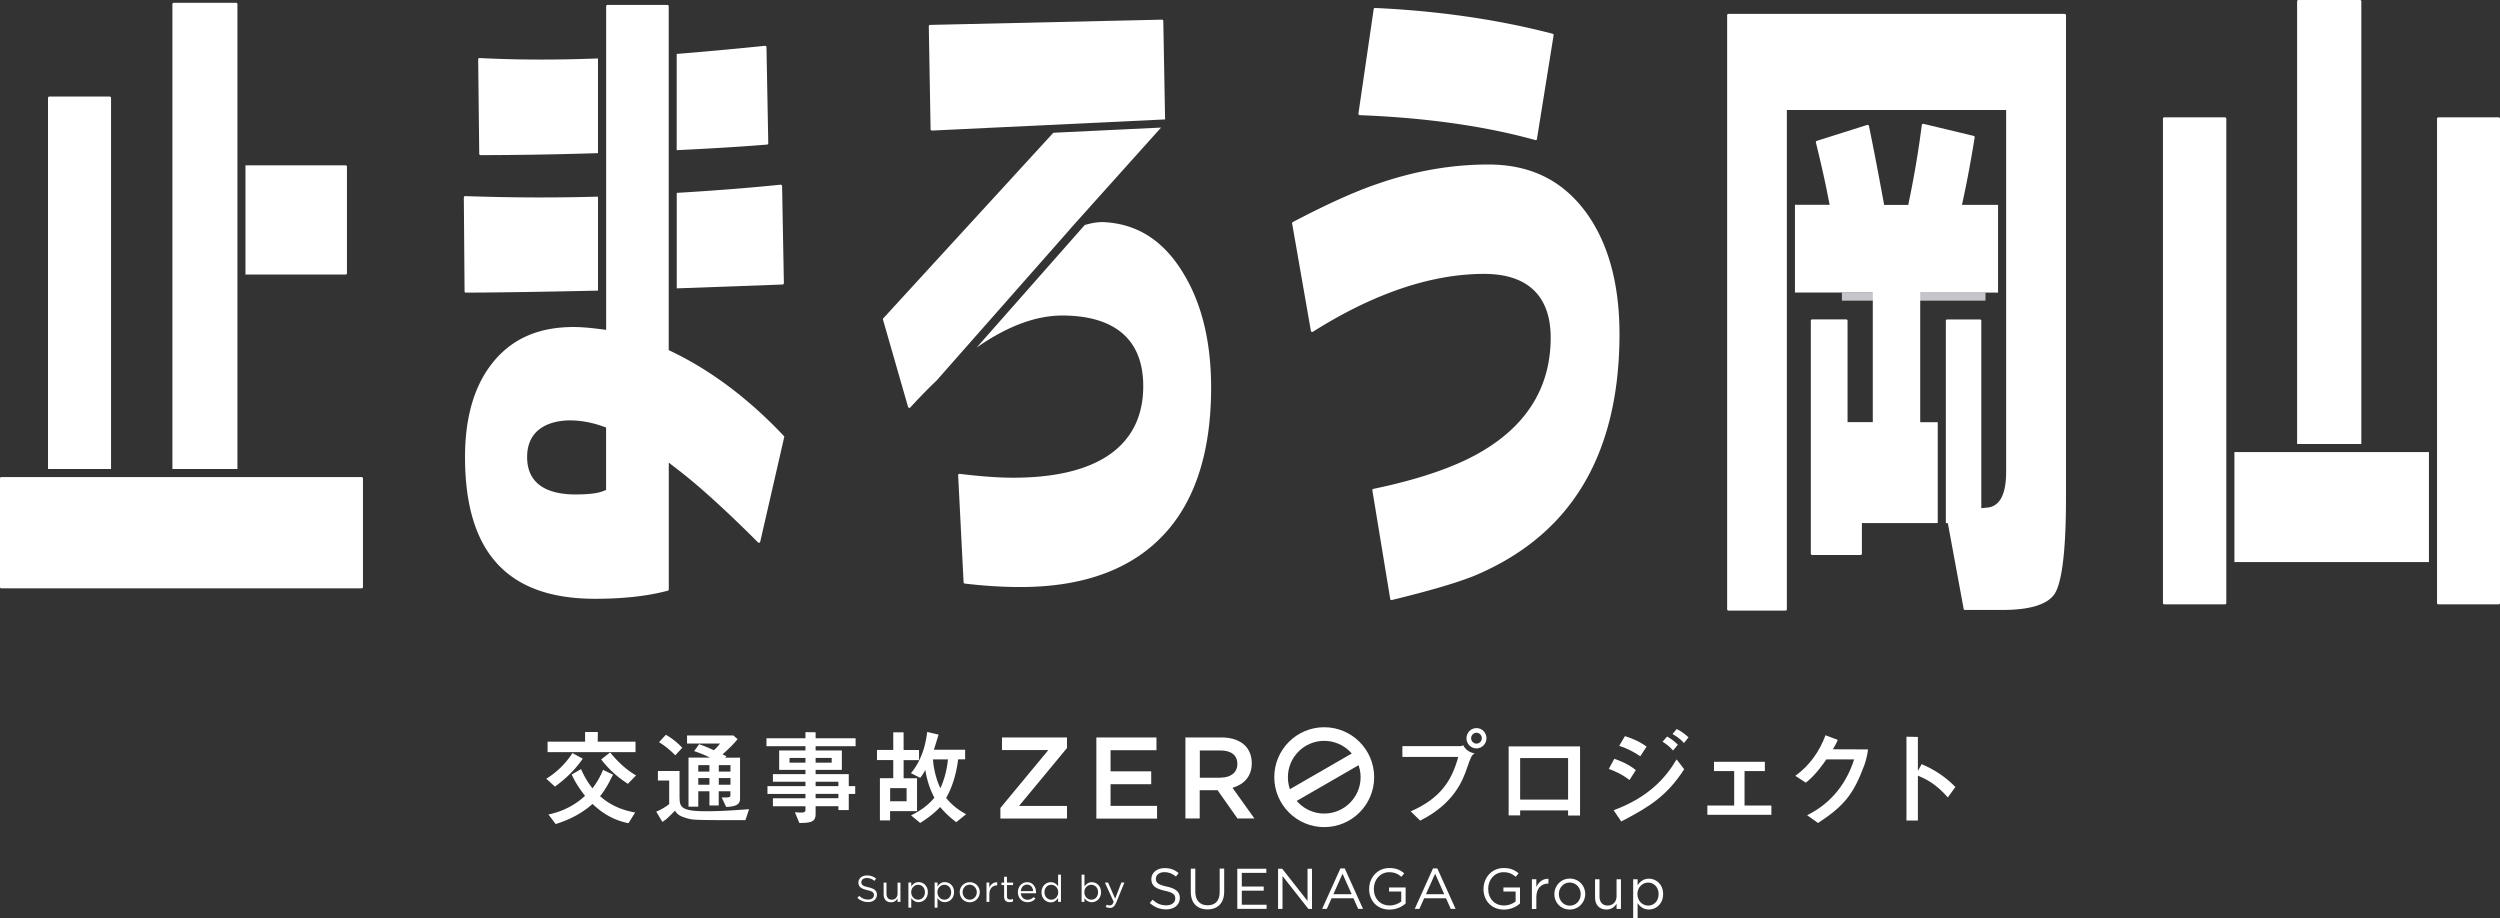
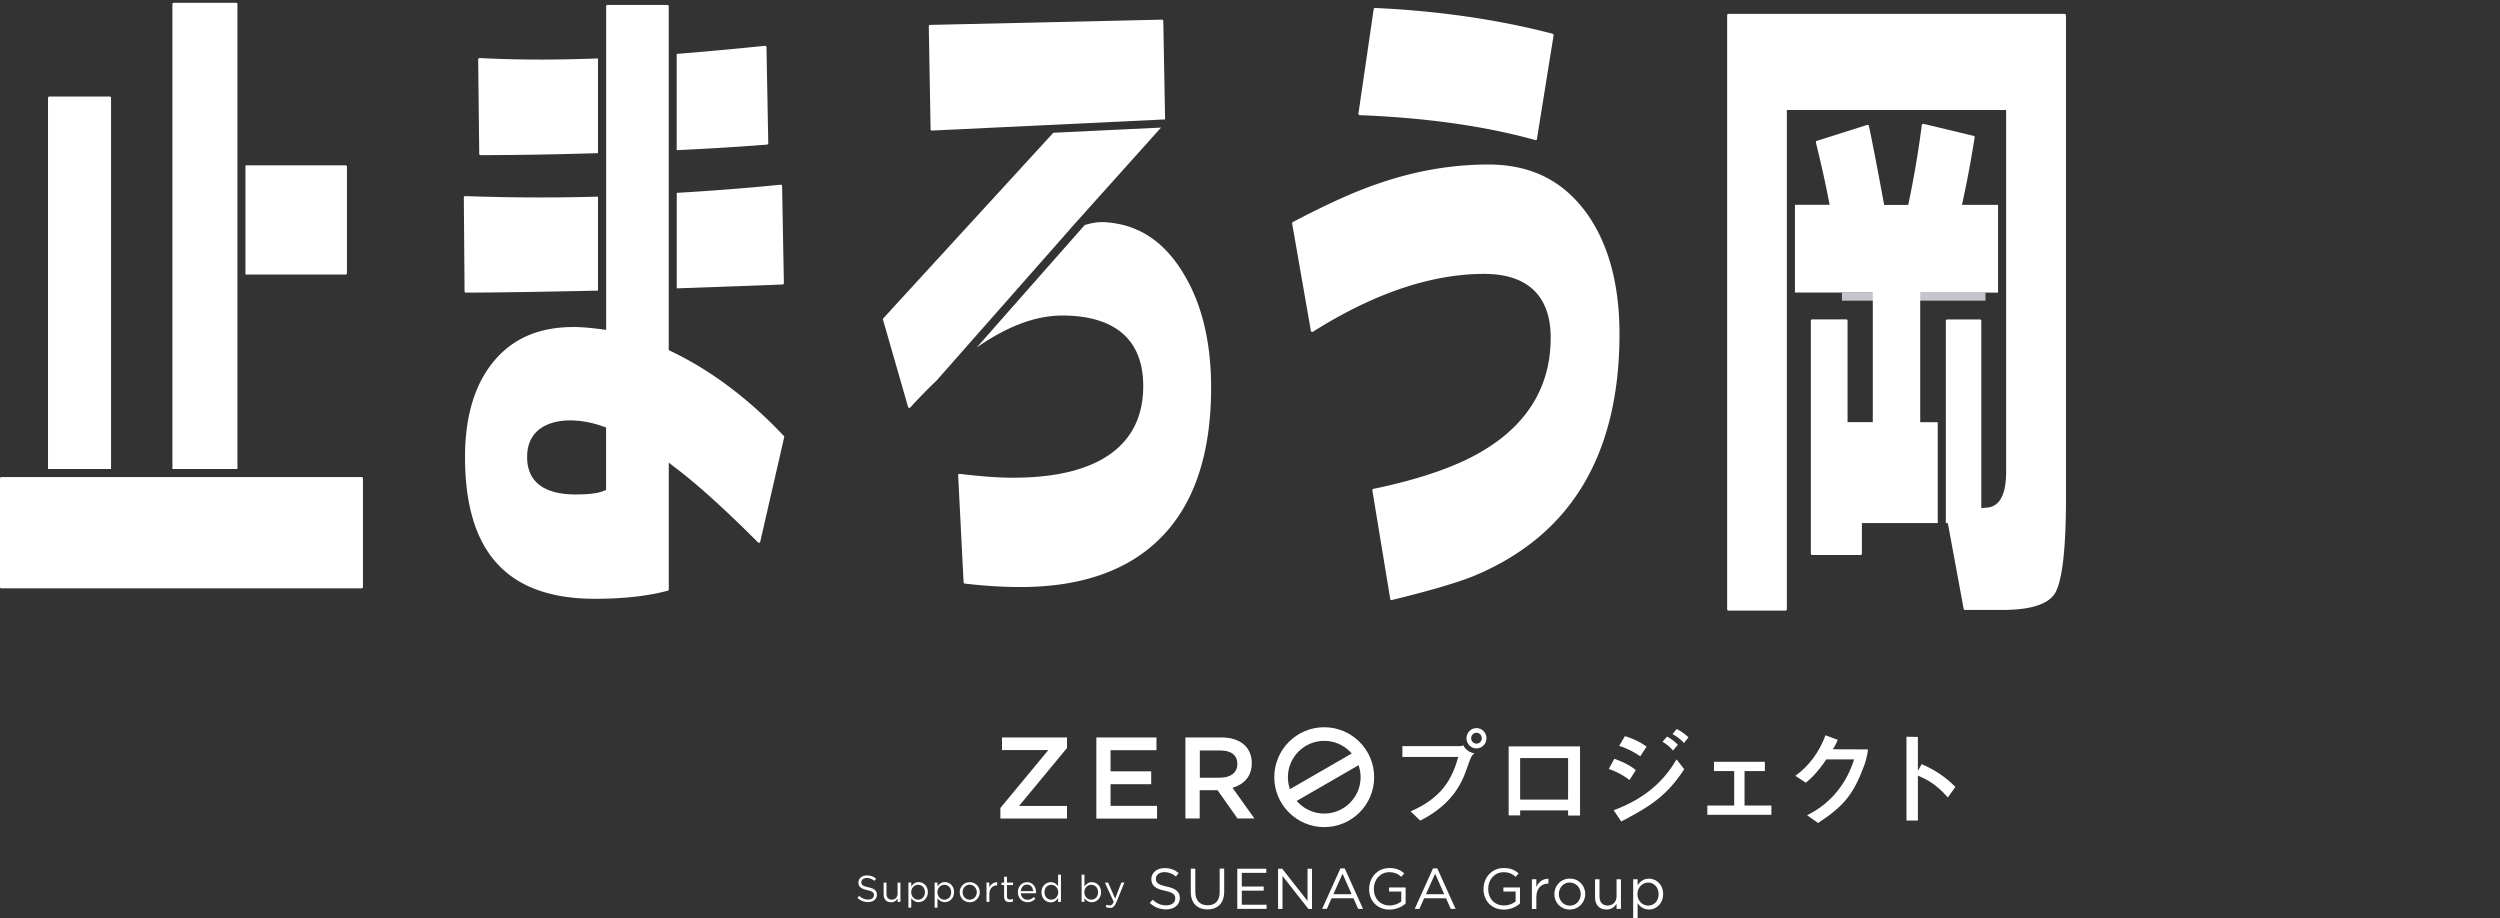
<svg xmlns="http://www.w3.org/2000/svg" id="a" viewBox="0 0 376.43 138.23">
  <rect x="0" y="0" width="376.43" height="138.23" fill="#333333" stroke="none" />
  <defs>
    <style>.b{fill:#fff}</style>
  </defs>
  <path class="b" d="M209.53 90.36s-.08-.01-.11-.03a.194.194 0 01-.09-.14l-2.69-16.35c-.02-.11.05-.21.16-.23 6.97-1.45 12.47-3.35 16.34-5.65 6.87-4.04 10.35-9.8 10.35-17.12 0-6.28-3.47-9.6-10.02-9.6-7.94 0-16.62 2.93-25.78 8.71-.03.02-.07.03-.11.03-.03 0-.06 0-.08-.02-.06-.03-.11-.08-.12-.15l-2.82-16.16c-.02-.09.03-.17.11-.22 5.16-2.71 9.47-4.65 12.81-5.77 5.5-1.91 11.08-2.89 16.61-2.89 6.37 0 11.21 2.39 14.79 7.3 3.3 4.58 4.97 10.71 4.97 18.24 0 10.23-2.36 18.65-7.01 25.03-3.52 4.87-8.5 8.69-14.79 11.33-2.51 1.03-6.7 2.27-12.46 3.67h-.05zm21.7-69.27h-.05c-7.54-2.1-16.44-3.36-26.44-3.75-.06 0-.11-.03-.15-.07-.04-.04-.05-.1-.05-.16l2.3-15.74c.01-.1.1-.17.2-.17 9.57.44 18.56 1.75 26.74 3.88.1.03.17.13.15.23l-2.51 15.62c0 .06-.04.11-.09.14-.03.02-.07.03-.11.03z" />
  <path fill="#c6c5cc" d="M277.34 44.06h21.62v1.21h-21.62z" />
  <path class="b" d="M161.23 34.41h-.05l2.35-2.61.71-.8 10.58-11.79-16.22.78L133 47.93c-.05.05-.07.13-.05.19l3.78 13.15c.02.07.08.13.15.14h.05c.06 0 .11-.02.15-.07a80.72 80.72 0 013.95-4.05l20.19-22.9zM140.18 19.6s.09.06.14.06l35.11-1.68-.27-14.82c0-.05-.02-.11-.06-.14a.197.197 0 00-.14-.06l-34.91.79c-.11 0-.2.1-.2.21l.27 15.5c0 .06.02.11.06.15zM178.16 41.12c-2.93-4.82-6.76-7.33-11.72-7.66-.15-.01-.3-.02-.46-.02-.65 0-1.39.1-2.17.31l-.47.12-16.29 18.47c4.58-3.21 8.9-4.83 12.91-4.83 5.56 0 12.18 1.85 12.18 10.64s-6.59 13.78-19.6 13.78c-2.21 0-4.92-.2-8.04-.58h-.03c-.05 0-.1.02-.14.05-.04.04-.07.1-.06.16l.82 16.12c0 .1.08.18.18.19 2.87.34 5.69.52 8.38.52 8.88 0 15.85-2.35 20.69-6.99 5.32-5.04 8.02-12.79 8.02-23.04 0-6.92-1.42-12.72-4.21-17.25zM36.96 41.34h15.08a.2.2 0 00.2-.2V25.09a.2.2 0 00-.2-.2H36.96v16.46zM35.75 70.62v-70a.2.2 0 00-.2-.2h-9.39a.2.2 0 00-.2.2v70h9.8zM54.45 71.83H.2a.2.2 0 00-.2.2v16.36c0 .11.09.2.2.2h54.25a.2.2 0 00.2-.2V72.03a.2.2 0 00-.2-.2zM16.72 70.62V14.74a.2.2 0 00-.2-.2H7.43a.2.2 0 00-.2.2v55.88h9.49z" />
  <g>
-     <path class="b" d="M355.55 66.85V.2a.2.2 0 00-.2-.2h-9.27a.2.2 0 00-.2.2v66.65h9.67zM336.44 84.63h29.29V68.07h-29.29v16.56zM376.23 17.67h-9.08a.2.2 0 00-.2.2V90.8c0 .11.09.2.2.2h9.08a.2.2 0 00.2-.2V17.87a.2.2 0 00-.2-.2zM335.22 68.07v-50.2a.2.2 0 00-.2-.2h-9.14a.2.2 0 00-.2.2V90.8c0 .11.09.2.2.2h9.14a.2.2 0 00.2-.2V68.07z" />
-   </g>
+     </g>
  <g>
    <path class="b" d="M291.77 63.57h-2.64V44.06h11.72V30.85h-5.43l.21-.99c.6-2.77 1.17-5.86 1.7-9.17a.196.196 0 00-.15-.23l-7.55-1.81h-.05c-.04 0-.08.01-.12.04-.05.03-.08.08-.09.14-.48 3.75-1.12 7.58-1.91 11.38l-.13.65h-3.63l-.12-.67c-.89-4.81-1.62-8.59-2.17-11.22a.17.17 0 00-.1-.13.193.193 0 00-.1-.03h-.06l-7.59 2.4c-.1.03-.16.14-.14.24.8 3.24 1.43 6.07 1.88 8.42l.19.97h-5.22v13.21h11.72v19.51h-3.8V48.29a.2.2 0 00-.2-.2h-5.13a.2.2 0 00-.2.2v35.08c0 .11.09.2.2.2h7.29a.2.2 0 00.2-.2v-4.61h11.42v-15.2z" />
    <path class="b" d="M310.86 2.09h-50.6a.2.2 0 00-.2.2v89.45c0 .11.09.2.2.2h8.59a.2.2 0 00.2-.2V16.56h33.02v54.46c0 3.41-.95 5.23-2.84 5.41l-.9.09V48.3a.2.2 0 00-.2-.2h-4.94a.2.2 0 00-.2.2v30.47h.3l2.38 12.9c.02.1.1.17.2.17h5.64c4.21 0 6.86-.84 7.9-2.49.76-1.22 1.67-4.69 1.67-14.26V2.3a.2.2 0 00-.2-.2z" />
  </g>
  <g>
    <path class="b" d="M101.9 22.61c5.25-.25 9.83-.53 13.59-.84.11 0 .19-.1.19-.21l-.27-14.46c0-.06-.03-.11-.07-.15a.239.239 0 00-.14-.05h-.02c-4.82.49-9.29.9-13.29 1.22V22.6zM72.36 23.36c5.75-.01 11.69-.11 17.68-.3V8.8c-2.96.11-5.85.17-8.6.17-3.2 0-6.3-.08-9.23-.23h-.01c-.05 0-.1.02-.14.06-.04.04-.06.09-.06.15l.16 14.21c0 .11.09.2.2.2zM101.9 43.42l15.93-.58c.11 0 .2-.1.2-.21l-.27-14.62c0-.06-.03-.11-.07-.15a.239.239 0 00-.14-.05h-.02c-4.91.5-10.17.91-15.63 1.23v14.37zM70.14 44.06c4.81-.01 11.51-.12 19.9-.3V29.61c-2.85.08-5.76.12-8.66.12-3.71 0-7.53-.07-11.34-.2-.05 0-.1.02-.14.06-.04.04-.06.09-.06.15l.11 14.13c0 .11.09.2.2.2z" />
    <path class="b" d="M118.02 65.64c-5.24-5.56-10.91-9.83-16.87-12.7l-.46-.22V.94a.2.2 0 00-.2-.2h-9.02a.2.2 0 00-.2.2v48.73l-.92-.12c-1.56-.2-2.9-.31-3.97-.31-5.19 0-9.12 1.68-12.01 5.14-2.89 3.46-4.35 8.31-4.35 14.43 0 14.37 6.4 21.35 19.57 21.35 4.27 0 7.96-.41 10.96-1.22.09-.02.15-.1.15-.2V69.66l1.31 1.01c3.19 2.44 7.27 6.14 12.12 10.99.04.04.09.06.14.06h.06c.07-.02.13-.08.14-.15l3.61-15.75a.19.19 0 00-.05-.19zm-26.76 8.14l-.53.2c-.84.32-2.19.47-4.12.47-3.3 0-7.24-.98-7.24-5.63s4.03-5.52 6.44-5.52c1.61 0 3.26.3 4.91.88l.54.19v9.4z" />
  </g>
  <g>
    <path class="b" d="M220.32 112.21c-.21.14-.4.14-.55.14h-8.61v1.62h8.41c-.94 3.46-2.59 6.21-7.16 8.2l1.43 1.39c5.09-2.53 6.43-6.1 7.03-7.86.67-1.92.72-1.96 1.16-2.27-.7-.09-1.37-.54-1.71-1.22zM150.63 121.66l7.22-8.72h-6.98v-1.9h9.79v1.59l-7.22 8.72h7.22v1.9h-10.03v-1.59zM165.08 111.04h9.05v1.92h-6.91v3.18h6.12v1.94h-6.12v3.26h7v1.92h-9.14v-12.21zM178.51 111.04h5.44c1.54 0 2.74.45 3.52 1.22.65.66 1.01 1.57 1.01 2.63v.03c0 2.01-1.2 3.21-2.9 3.7l3.3 4.62h-2.55l-3-4.26h-2.69v4.26h-2.15v-12.21zm5.29 6.05c1.54 0 2.51-.8 2.51-2.04v-.03c0-1.31-.94-2.02-2.53-2.02h-3.12v4.1h3.14zM220.81 111.16c0-.84.67-1.53 1.51-1.53s1.5.69 1.5 1.53c0 .8-.62 1.53-1.53 1.53-.75 0-1.48-.64-1.48-1.53zm2.31 0c0-.44-.34-.83-.8-.83s-.81.39-.81.83.37.81.8.81c.5 0 .81-.41.81-.81zM237.9 122.8h-1.79v-.78h-7.22v.76h-1.73v-10.39h10.75v10.4zm-1.79-2.4v-6.26h-7.22v6.26h7.22zM245.36 117.45c-1.19-.92-2.32-1.39-3.12-1.67l.83-1.53c.5.17 2.01.7 3.24 1.7l-.95 1.5zm-2.39 4.55c5.12-1.9 7.74-4.71 9.48-7.66l1.14 1.48c-2.62 4.1-5.44 5.71-8.69 7.46-.19.09-.79.41-.79.41l-1.14-1.69zm4.01-8.13c-.83-.56-1.87-1.17-3.18-1.56l.87-1.47c1 .31 2.14.76 3.26 1.58l-.95 1.45zm4.94-.86c-.48-.55-.97-.95-1.59-1.33l.69-.78c.55.31 1.01.64 1.62 1.23l-.72.87zm1.64-1.12c-.23-.27-.62-.73-1.72-1.37l.62-.75c.78.36 1.4.9 1.78 1.25l-.69.87zM258.08 114.71h7.66v1.39h-3.06v5.19h4.04v1.4h-9.64v-1.4h4.04v-5.19h-3.04v-1.39zM281.27 112.83s-.1 1.1-.55 2.37c-1.65 4.45-3.1 6.18-6.97 8.72l-1.65-1.17c3.79-1.87 5.99-4.98 7.08-8.41H275c-.36.53-1.61 2.36-3.09 3.51l-1.58-1.03c2.12-1.54 3.62-3.63 4.54-6.11l1.84.69s-.09.26-.17.42c-.05.13-.47.84-.56 1l5.29.02zM289.35 115.06c1.95.83 3.56 1.9 5.08 3.43l-1.14 1.58c-1.86-2.12-3.29-2.75-4.51-3.29v6.77h-1.72v-12.62l1.72.03v5.12l.56-1.01z" />
    <g>
-       <path class="b" d="M82.25 117.26c1.93-1.19 3.12-2.61 3.95-3.87l1.55.85s-.44.61-.57.77c-1.03 1.31-2.26 2.45-3.62 3.43l-1.31-1.19zm5.85-7.04h1.92l-.02 1.45h5.69v1.58H82.45v-1.58h5.65v-1.45zm-.61 5.58a12.62 12.62 0 001.72 2.9c.8-1.05 1.25-1.95 1.59-2.78l1.51.72s-.37.7-.45.87c-.28.58-.92 1.68-1.51 2.37 1.29 1.14 2.92 2.04 5.29 2.46l-1.01 1.61c-2.12-.42-3.84-1.4-5.41-2.9-2.09 1.87-4.41 2.67-5.55 3.03l-1.09-1.44c1.17-.25 3.43-.87 5.51-2.81-.98-1.25-1.48-2.09-2.01-3.2l1.44-.84zm4.38-2.5c1.64 2.01 3.04 2.95 3.9 3.46l-1.23 1.26c-1.47-.95-2.75-2.04-4.02-3.67l1.36-1.06zM102.33 120.17c0 1.39.37 1.98 3.93 1.98 1.87 0 3.45-.09 4.94-.2.97-.06 1.15-.08 1.59-.11l-.55 1.65c-7.78 0-7.91 0-9-.34-1.06-.33-1.26-.59-1.62-1.08-.62.67-1.23 1.22-1.42 1.37-.05.03-.46.32-.46.32l-.93-1.55c.66-.26 1.45-.72 1.95-1.14v-3.54h-1.7v-1.44h3.26v4.07zm-2.06-9.53c.75.44 1.5.95 2.46 1.95l-1.05 1.14a12.594 12.594 0 00-2.45-1.98l1.03-1.11zm5.02 1.42c.92.33 1.29.5 2.2.9.39-.33.61-.61.92-1h-4.96v-1.22h6.97l.64.55c-.67.84-1.47 1.58-2.26 2.29.31.16.44.22.59.31l-.22.19h2.26v6.05c0 .61-.05 1.33-2.09 1.37l-.67-1.42c1.17 0 1.31 0 1.31-.39v-.55h-1.76v2.14h-1.4v-2.14h-1.68v2.32h-1.47v-7.39h3.24c-.3-.14-1.22-.59-2.39-.97l.76-1.06zm1.53 3.15h-1.68v.97h1.68v-.97zm0 1.95h-1.68v1h1.68v-1zm3.17-1.95h-1.76v.97h1.76v-.97zm0 1.95h-1.76v1h1.76v-1zM121.28 110.24l1.53.02v.9h6.02v1.2h-6.02v.64h3.95v2.92h-3.95v.64h4.99v1.81h.97v1.17h-.97v2.43h-1.56v-.58h-3.43v1.14c0 1.12-.51 1.39-2.45 1.39l-.67-1.62c.25.02.53.05.98.05.19 0 .61 0 .61-.39v-.56h-4.9v-1.2h4.9v-.66h-5.72v-1.17h5.72v-.66h-4.9v-1.15h4.9v-.64h-3.96V113h3.96v-.64h-5.87v-1.2h5.87v-.92zm0 4.6v-.72h-2.4v.72h2.4zm3.95 0v-.72h-2.42v.72h2.42zm1.01 3.53v-.66h-3.43v.66h3.43zm0 1.82v-.66h-3.43v.66h3.43zM136.07 117.19h2.01v4.94h-4.06v1.4h-1.53v-6.35h2.01v-2.73h-2.45v-1.53h2.45v-2.65h1.55s.01.72.01.94v1.72h2.32v1.53h-2.32v2.73zm.44 3.46v-1.98h-2.48v1.98h2.48zm7.47 3.14c-1-.76-1.68-1.4-2.42-2.28-1.11 1.2-2.53 2.11-3.01 2.4l-1.37-1.14c.78-.39 2.34-1.2 3.51-2.67-.87-1.58-1.23-3.32-1.37-4.18-.23.47-.47.84-.76 1.2l-1.4-.7c1.47-1.75 2.18-3.95 2.45-6.21l1.71.4s-.13.44-.2.67c-.08.26-.42 1.36-.5 1.61h4.7v1.44h-1.05c-.41 3.32-1.47 5.21-1.81 5.82.62.75 1.5 1.64 3.01 2.45l-1.48 1.19zm-3.49-9.45c.03 1.08.45 3.04 1.11 4.34.67-1.5.97-2.81 1.14-4.34h-2.25z" />
-     </g>
+       </g>
    <path class="b" d="M199.39 124.54c-4.14 0-7.52-3.37-7.52-7.52s3.37-7.52 7.52-7.52 7.52 3.37 7.52 7.52-3.37 7.52-7.52 7.52zm0-12.99c-3.02 0-5.47 2.46-5.47 5.48s2.46 5.47 5.47 5.47 5.48-2.46 5.48-5.47-2.46-5.48-5.48-5.48z" />
    <path class="b" transform="rotate(-30 199.36 117.038)" d="M193.07 116.02h12.64v2.04h-12.64z" />
  </g>
  <g>
    <path class="b" d="M129.09 135.22l.27-.33c.41.37.8.56 1.35.56s.88-.28.88-.67c0-.38-.2-.58-1.02-.76-.9-.2-1.32-.49-1.32-1.13 0-.63.54-1.08 1.29-1.08.57 0 .98.16 1.38.48l-.26.34c-.36-.3-.73-.43-1.13-.43-.51 0-.84.28-.84.63 0 .38.2.59 1.07.77.88.19 1.28.51 1.28 1.11 0 .69-.56 1.12-1.34 1.12-.62 0-1.13-.21-1.61-.63zM133.05 134.69v-1.8h.43v1.7c0 .54.29.88.8.88s.87-.36.87-.91v-1.66h.43v2.9h-.43v-.51c-.2.31-.49.57-.99.57-.7 0-1.11-.47-1.11-1.16zM136.78 132.89h.43v.58c.24-.35.58-.65 1.11-.65.7 0 1.39.55 1.39 1.5 0 .96-.69 1.52-1.39 1.52-.54 0-.89-.29-1.11-.62v1.45h-.43v-3.8zm2.49 1.46c0-.7-.47-1.13-1.02-1.13s-1.05.45-1.05 1.12c0 .69.51 1.13 1.05 1.13s1.02-.42 1.02-1.12zM140.73 132.89h.43v.58c.24-.35.58-.65 1.11-.65.7 0 1.39.55 1.39 1.5 0 .96-.69 1.52-1.39 1.52-.54 0-.89-.29-1.11-.62v1.45h-.43v-3.8zm2.49 1.46c0-.7-.47-1.13-1.02-1.13s-1.05.45-1.05 1.12c0 .69.51 1.13 1.05 1.13s1.02-.42 1.02-1.12zM144.5 134.36c0-.83.64-1.53 1.52-1.53s1.51.69 1.51 1.5c0 .83-.65 1.53-1.52 1.53s-1.5-.69-1.5-1.5zm2.58 0c0-.63-.47-1.15-1.08-1.15s-1.06.51-1.06 1.12c0 .63.46 1.14 1.07 1.14s1.07-.51 1.07-1.12zM148.53 132.89h.43v.76c.21-.48.63-.83 1.19-.81v.47h-.03c-.63 0-1.15.45-1.15 1.33v1.16h-.43v-2.9zM151.19 135.02v-1.75h-.4v-.38h.4v-.88h.43v.88h.92v.38h-.92v1.7c0 .35.2.48.49.48.15 0 .27-.03.42-.1v.37c-.15.08-.31.12-.52.12-.47 0-.82-.23-.82-.82zM153.26 134.35c0-.85.59-1.52 1.39-1.52.86 0 1.35.69 1.35 1.53v.14h-2.3c.06.63.51.98 1.02.98.4 0 .68-.16.92-.41l.27.24c-.29.33-.65.54-1.2.54-.8 0-1.45-.61-1.45-1.51zm2.31-.17c-.04-.53-.35-.99-.93-.99-.51 0-.89.42-.94.99h1.87zM156.82 134.35c0-.96.69-1.52 1.39-1.52.54 0 .89.29 1.11.62v-1.75h.43v4.1h-.43v-.58c-.24.35-.58.65-1.11.65-.7 0-1.39-.55-1.39-1.5zm2.52 0c0-.68-.51-1.13-1.05-1.13s-1.02.42-1.02 1.12c0 .7.47 1.13 1.02 1.13s1.05-.45 1.05-1.12zM163.29 135.24v.56h-.43v-4.1h.43v1.78c.24-.35.58-.65 1.11-.65.7 0 1.39.55 1.39 1.5 0 .96-.69 1.52-1.39 1.52-.54 0-.89-.29-1.11-.62zm2.05-.89c0-.7-.47-1.13-1.02-1.13s-1.05.45-1.05 1.12c0 .69.51 1.13 1.05 1.13s1.02-.42 1.02-1.12zM168.84 132.89h.46l-1.22 3c-.25.6-.53.82-.97.82-.24 0-.42-.05-.62-.15l.15-.34c.14.07.27.11.46.11.26 0 .42-.13.59-.54l-1.32-2.89h.48l1.06 2.42.93-2.42zM173.12 135.97l.42-.5c.63.57 1.23.85 2.07.85s1.35-.43 1.35-1.03v-.02c0-.56-.3-.88-1.57-1.15-1.39-.3-2.03-.75-2.03-1.74v-.02c0-.95.84-1.65 1.99-1.65.88 0 1.51.25 2.12.74l-.4.53c-.56-.46-1.12-.66-1.74-.66-.79 0-1.29.43-1.29.98v.02c0 .57.31.89 1.64 1.17 1.35.29 1.97.79 1.97 1.71v.02c0 1.04-.86 1.71-2.06 1.71-.96 0-1.74-.32-2.47-.97zM179.3 134.32v-3.52h.68v3.47c0 1.3.69 2.04 1.85 2.04s1.82-.67 1.82-2v-3.52h.68v3.46c0 1.76-1.01 2.68-2.52 2.68s-2.51-.92-2.51-2.63zM186.3 130.81h4.37v.62h-3.69v2.06h3.3v.62h-3.3v2.12h3.73v.62h-4.41v-6.05zM192.43 130.81h.64l3.81 4.85v-4.85h.67v6.05h-.54l-3.9-4.96v4.96h-.67v-6.05zM201.84 130.76h.64l2.75 6.09h-.73l-.71-1.6h-3.29l-.72 1.6h-.7l2.75-6.09zm1.68 3.88l-1.37-3.08-1.38 3.08h2.75zM206.16 133.85v-.02c0-1.66 1.22-3.13 3.03-3.13 1.02 0 1.65.29 2.25.8l-.44.52c-.47-.41-.98-.69-1.84-.69-1.34 0-2.3 1.13-2.3 2.48v.02c0 1.44.92 2.51 2.39 2.51.69 0 1.33-.27 1.74-.6v-1.5h-1.84v-.61h2.5v2.41c-.56.5-1.41.92-2.43.92-1.9 0-3.07-1.38-3.07-3.11zM215.78 130.76h.64l2.75 6.09h-.73l-.71-1.6h-3.29l-.72 1.6h-.7l2.75-6.09zm1.68 3.88l-1.37-3.08-1.38 3.08h2.75zM223.38 133.85v-.02c0-1.66 1.22-3.13 3.03-3.13 1.02 0 1.65.29 2.25.8l-.44.52c-.47-.41-.98-.69-1.84-.69-1.34 0-2.3 1.13-2.3 2.48v.02c0 1.44.92 2.51 2.39 2.51.69 0 1.33-.27 1.74-.6v-1.5h-1.84v-.61h2.5v2.41c-.56.5-1.41.92-2.43.92-1.9 0-3.07-1.38-3.07-3.11zM230.66 132.39h.67v1.17c.33-.74.98-1.28 1.82-1.24v.72h-.05c-.98 0-1.77.7-1.77 2.05v1.78h-.67v-4.47zM234.04 134.64v-.02c0-1.26.98-2.33 2.33-2.33s2.32 1.05 2.32 2.31v.02c0 1.26-.99 2.33-2.34 2.33s-2.31-1.05-2.31-2.31zm3.97 0v-.02c0-.96-.72-1.74-1.66-1.74s-1.63.79-1.63 1.73v.02c0 .96.71 1.74 1.65 1.74s1.64-.78 1.64-1.72zM240.17 135.16v-2.77h.67V135c0 .83.45 1.35 1.23 1.35s1.34-.56 1.34-1.4v-2.56h.66v4.47h-.66v-.78c-.3.48-.76.87-1.53.87-1.08 0-1.71-.73-1.71-1.79zM245.91 132.39h.67v.9c.36-.54.89-.99 1.71-.99 1.07 0 2.13.85 2.13 2.31v.02c0 1.46-1.05 2.32-2.13 2.32-.83 0-1.36-.45-1.71-.95v2.24h-.67v-5.85zm3.83 2.25v-.02c0-1.05-.73-1.73-1.57-1.73s-1.62.7-1.62 1.72v.02c0 1.04.79 1.73 1.62 1.73s1.57-.64 1.57-1.72z" />
  </g>
</svg>